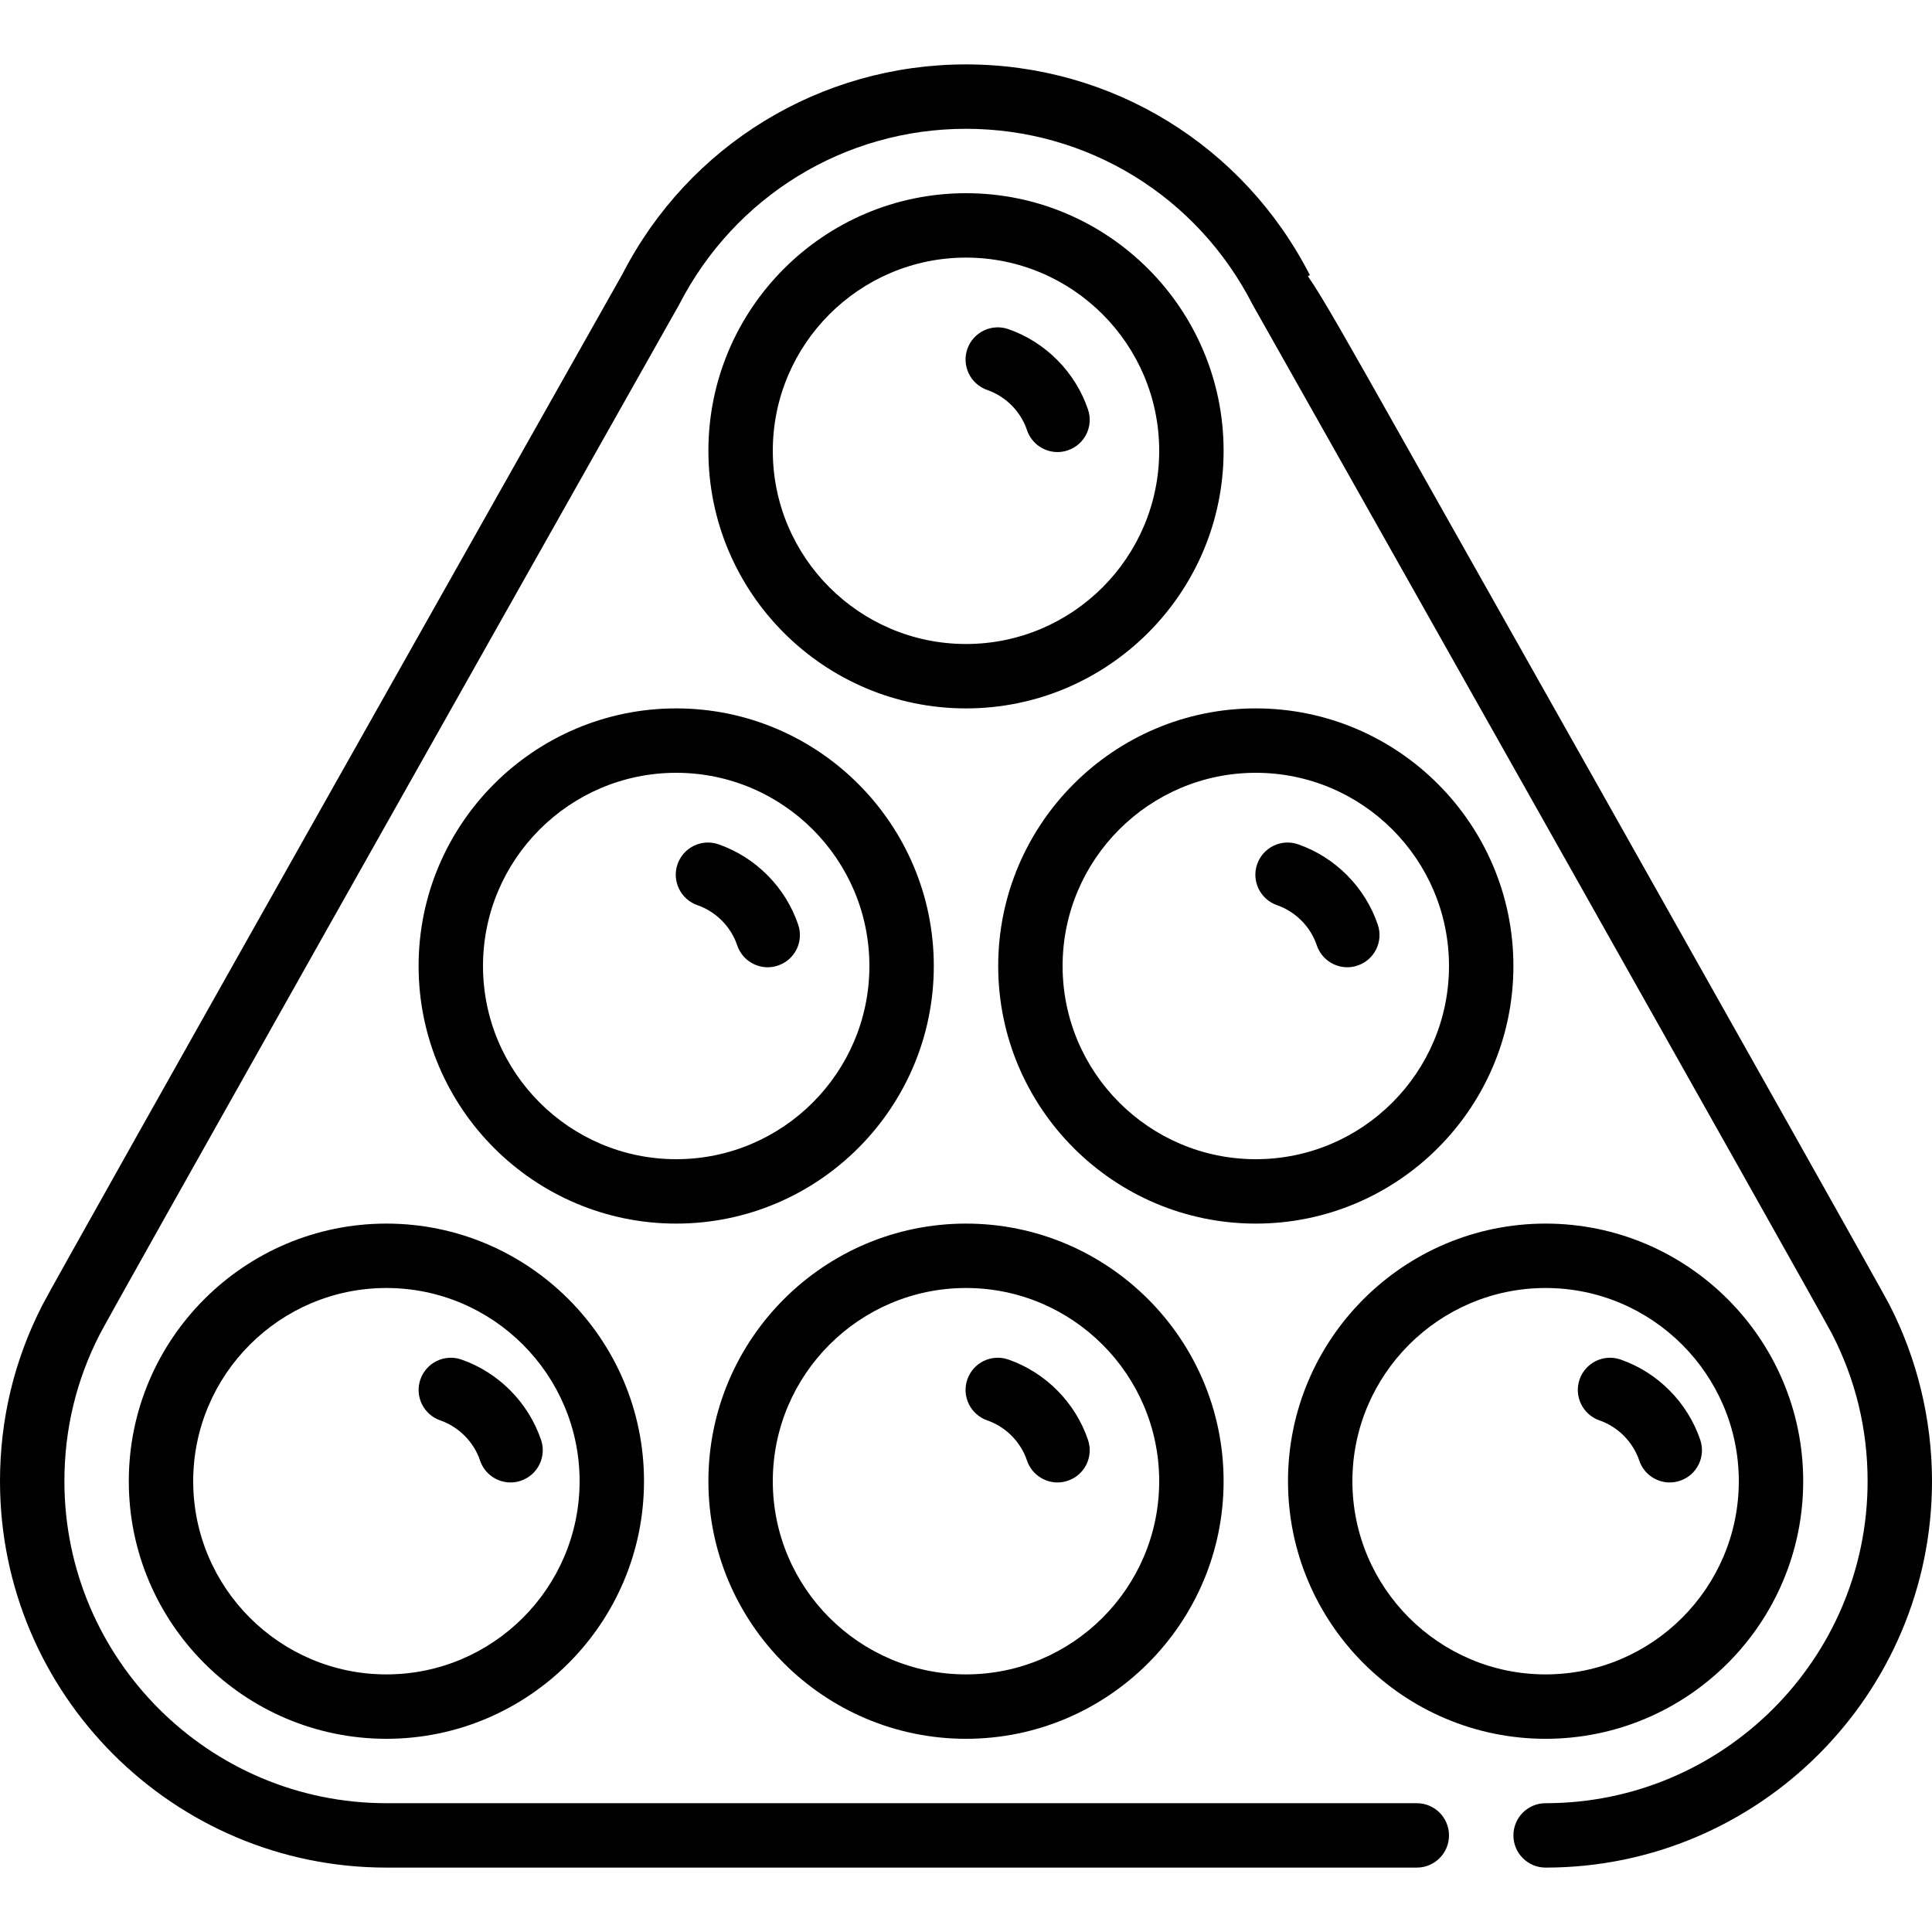
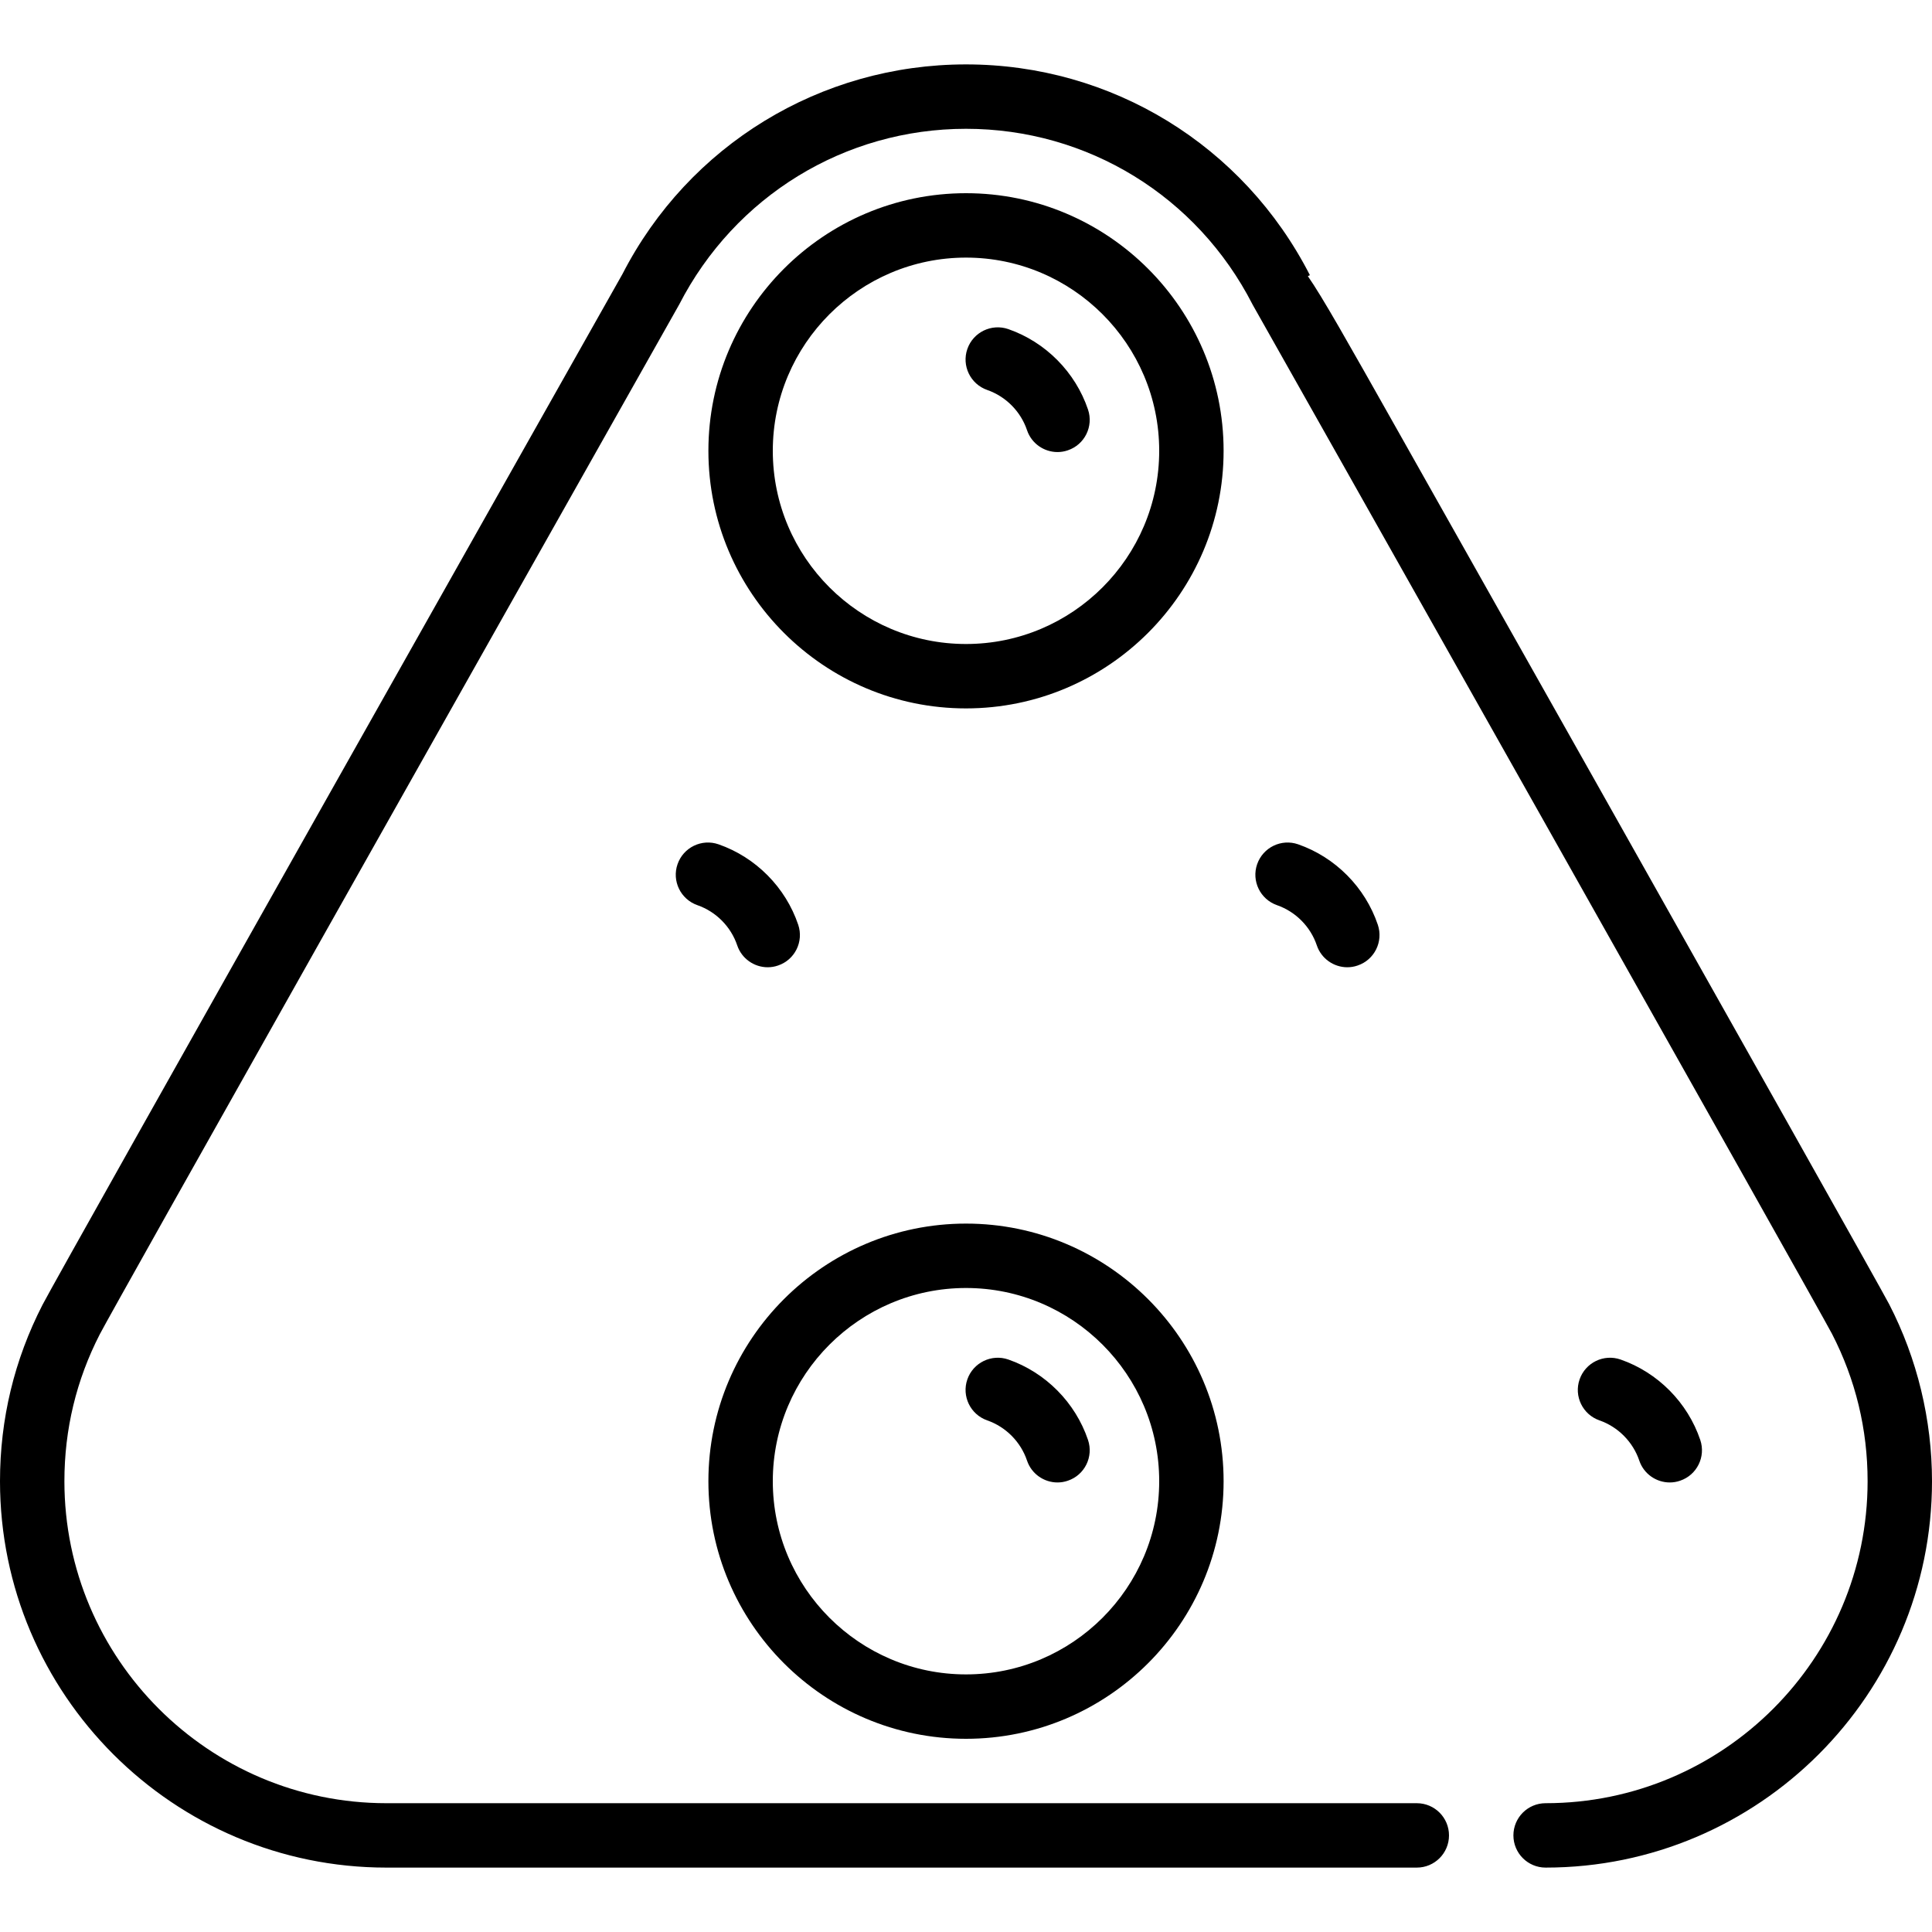
<svg xmlns="http://www.w3.org/2000/svg" version="1.1" id="Layer_1" x="0px" y="0px" viewBox="0 0 512 512" style="enable-background:new 0 0 512 512;" xml:space="preserve">
  <g>
    <g>
      <g>
-         <path d="M116.668,376.414c4.932,1.715,8.875,5.692,10.556,10.65c1.195,3.558,4.523,5.803,8.081,5.803     c0.905,0,1.826-0.145,2.731-0.461c4.471-1.502,6.861-6.349,5.35-10.812c-3.354-9.907-11.238-17.869-21.12-21.308     c-4.454-1.545-9.301,0.819-10.854,5.265C109.858,369.997,112.222,374.861,116.668,376.414z" />
-         <path d="M247.467,256c0-37.641-30.626-68.267-68.267-68.267S110.933,218.359,110.933,256s30.626,68.267,68.267,68.267     S247.467,293.641,247.467,256z M128,256c0-28.228,22.972-51.2,51.2-51.2c28.237,0,51.2,22.972,51.2,51.2     c0,28.237-22.963,51.2-51.2,51.2C150.972,307.2,128,284.237,128,256z" />
-         <path d="M34.133,392.533c0,37.641,30.626,68.267,68.267,68.267c37.641,0,68.267-30.626,68.267-68.267     c0-37.641-30.626-68.267-68.267-68.267C64.759,324.267,34.133,354.893,34.133,392.533z M153.6,392.533     c0,28.237-22.963,51.2-51.2,51.2c-28.228,0-51.2-22.963-51.2-51.2c0-28.228,22.972-51.2,51.2-51.2     C130.637,341.333,153.6,364.305,153.6,392.533z" />
        <path d="M500.659,345.651c-1.98-3.84-43.639-77.85-78.234-139.255l-51.942-92.143c-13.619-24.158-20.087-35.627-23.885-41.062     l0.538-0.273C329.506,38.468,294.588,17.067,256,17.067c-38.545,0-73.489,21.393-91.034,55.543     c-6.093,10.795-149.265,264.55-153.694,273.169C3.797,360.337,0,376.064,0,392.533c0,56.465,45.935,102.4,102.4,102.4h273.067     c4.719,0,8.533-3.823,8.533-8.533c0-4.71-3.814-8.533-8.533-8.533H102.4c-47.044,0-85.333-38.281-85.333-85.333     c0-13.73,3.157-26.837,9.387-38.955c3.422-6.665,101.828-181.214,153.54-272.879C194.756,51.977,223.881,34.133,256,34.133     c32.145,0,61.244,17.835,75.938,46.558c0.085,0.162,0.171,0.316,0.265,0.478c2.338,4.087,149.871,265.677,153.293,272.307     c6.263,12.151,9.438,25.293,9.438,39.057c0,47.053-38.281,85.333-85.333,85.333c-4.71,0-8.533,3.823-8.533,8.533     c0,4.71,3.823,8.533,8.533,8.533c56.474,0,102.4-45.935,102.4-102.4C512,376.252,508.075,360.038,500.659,345.651z" />
        <path d="M184.823,239.881c4.932,1.715,8.875,5.692,10.547,10.65c1.195,3.55,4.523,5.803,8.081,5.803     c0.913,0,1.826-0.145,2.731-0.461c4.471-1.502,6.861-6.349,5.35-10.812c-3.345-9.907-11.238-17.869-21.112-21.308     c-4.471-1.553-9.318,0.819-10.863,5.265S180.369,238.327,184.823,239.881z" />
        <path d="M338.423,239.881c4.932,1.715,8.875,5.692,10.547,10.65c1.195,3.55,4.523,5.803,8.081,5.803     c0.913,0,1.826-0.145,2.731-0.461c4.471-1.502,6.861-6.349,5.35-10.812c-3.345-9.907-11.238-17.869-21.111-21.308     c-4.463-1.553-9.31,0.819-10.863,5.265C331.614,233.463,333.969,238.327,338.423,239.881z" />
-         <path d="M401.067,256c0-37.641-30.626-68.267-68.267-68.267c-37.641,0-68.267,30.626-68.267,68.267s30.626,68.267,68.267,68.267     C370.441,324.267,401.067,293.641,401.067,256z M281.6,256c0-28.228,22.972-51.2,51.2-51.2c28.237,0,51.2,22.972,51.2,51.2     c0,28.237-22.963,51.2-51.2,51.2C304.572,307.2,281.6,284.237,281.6,256z" />
        <path d="M423.868,376.414c4.932,1.715,8.875,5.692,10.556,10.65c1.195,3.558,4.523,5.803,8.081,5.803     c0.905,0,1.826-0.145,2.731-0.461c4.471-1.502,6.861-6.349,5.35-10.812c-3.354-9.907-11.238-17.869-21.12-21.308     c-4.454-1.545-9.31,0.819-10.854,5.265C417.058,369.997,419.422,374.861,423.868,376.414z" />
        <path d="M261.623,103.347c4.932,1.715,8.875,5.692,10.547,10.65c1.195,3.558,4.523,5.803,8.081,5.803     c0.913,0,1.826-0.145,2.731-0.461c4.471-1.502,6.861-6.349,5.35-10.812c-3.345-9.907-11.238-17.869-21.112-21.308     c-4.454-1.544-9.318,0.819-10.863,5.265C254.814,96.93,257.169,101.794,261.623,103.347z" />
-         <path d="M409.6,460.8c37.641,0,68.267-30.626,68.267-68.267c0-37.641-30.626-68.267-68.267-68.267s-68.267,30.626-68.267,68.267     C341.333,430.174,371.959,460.8,409.6,460.8z M409.6,341.333c28.237,0,51.2,22.972,51.2,51.2c0,28.237-22.963,51.2-51.2,51.2     c-28.228,0-51.2-22.963-51.2-51.2C358.4,364.305,381.372,341.333,409.6,341.333z" />
        <path d="M324.267,119.467c0-37.641-30.626-68.267-68.267-68.267c-37.641,0-68.267,30.626-68.267,68.267     c0,37.64,30.626,68.267,68.267,68.267C293.641,187.733,324.267,157.107,324.267,119.467z M204.8,119.467     c0-28.228,22.972-51.2,51.2-51.2c28.237,0,51.2,22.972,51.2,51.2c0,28.237-22.963,51.2-51.2,51.2     C227.772,170.667,204.8,147.703,204.8,119.467z" />
        <path d="M261.623,376.414c4.932,1.715,8.875,5.692,10.547,10.65c1.195,3.558,4.523,5.803,8.081,5.803     c0.913,0,1.826-0.145,2.731-0.461c4.471-1.502,6.861-6.349,5.35-10.812c-3.345-9.907-11.238-17.869-21.112-21.308     c-4.454-1.545-9.318,0.819-10.863,5.265C254.814,369.997,257.169,374.861,261.623,376.414z" />
        <path d="M256,460.8c37.641,0,68.267-30.626,68.267-68.267c0-37.641-30.626-68.267-68.267-68.267     c-37.641,0-68.267,30.626-68.267,68.267C187.733,430.174,218.359,460.8,256,460.8z M256,341.333c28.237,0,51.2,22.972,51.2,51.2     c0,28.237-22.963,51.2-51.2,51.2c-28.228,0-51.2-22.963-51.2-51.2C204.8,364.305,227.772,341.333,256,341.333z" />
      </g>
    </g>
  </g>
  <g>
</g>
  <g>
</g>
  <g>
</g>
  <g>
</g>
  <g>
</g>
  <g>
</g>
  <g>
</g>
  <g>
</g>
  <g>
</g>
  <g>
</g>
  <g>
</g>
  <g>
</g>
  <g>
</g>
  <g>
</g>
  <g>
</g>
</svg>